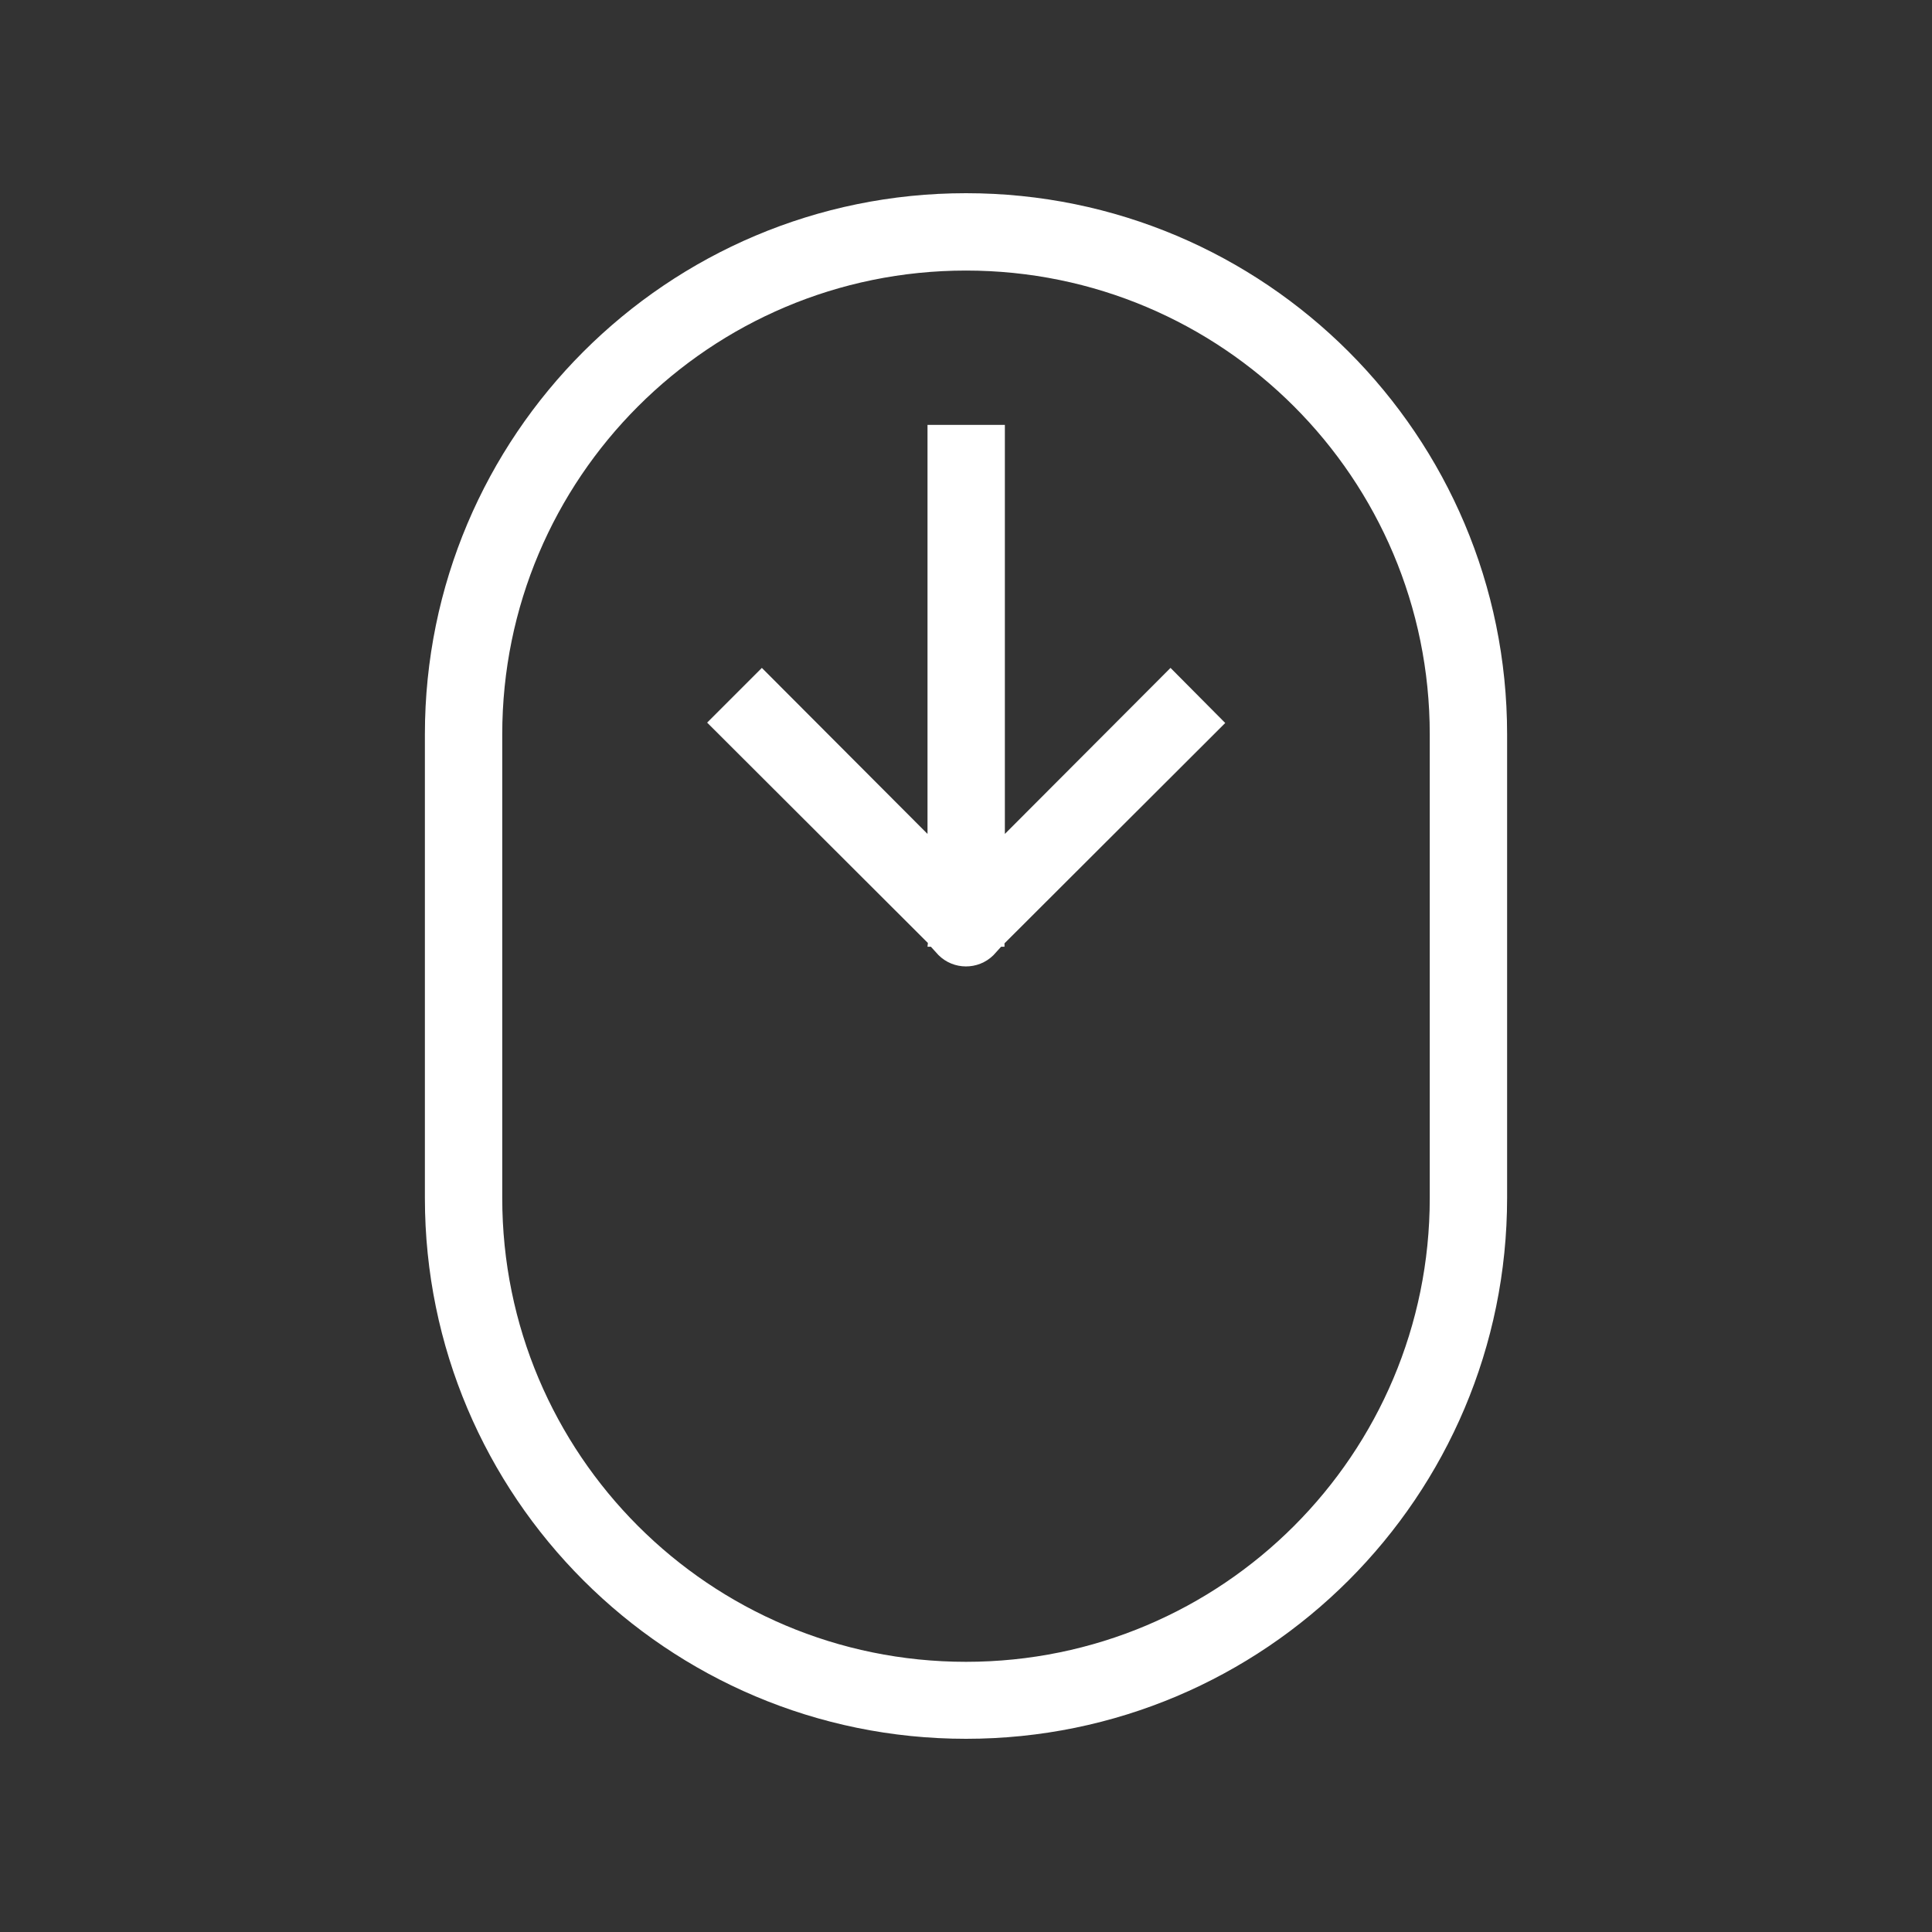
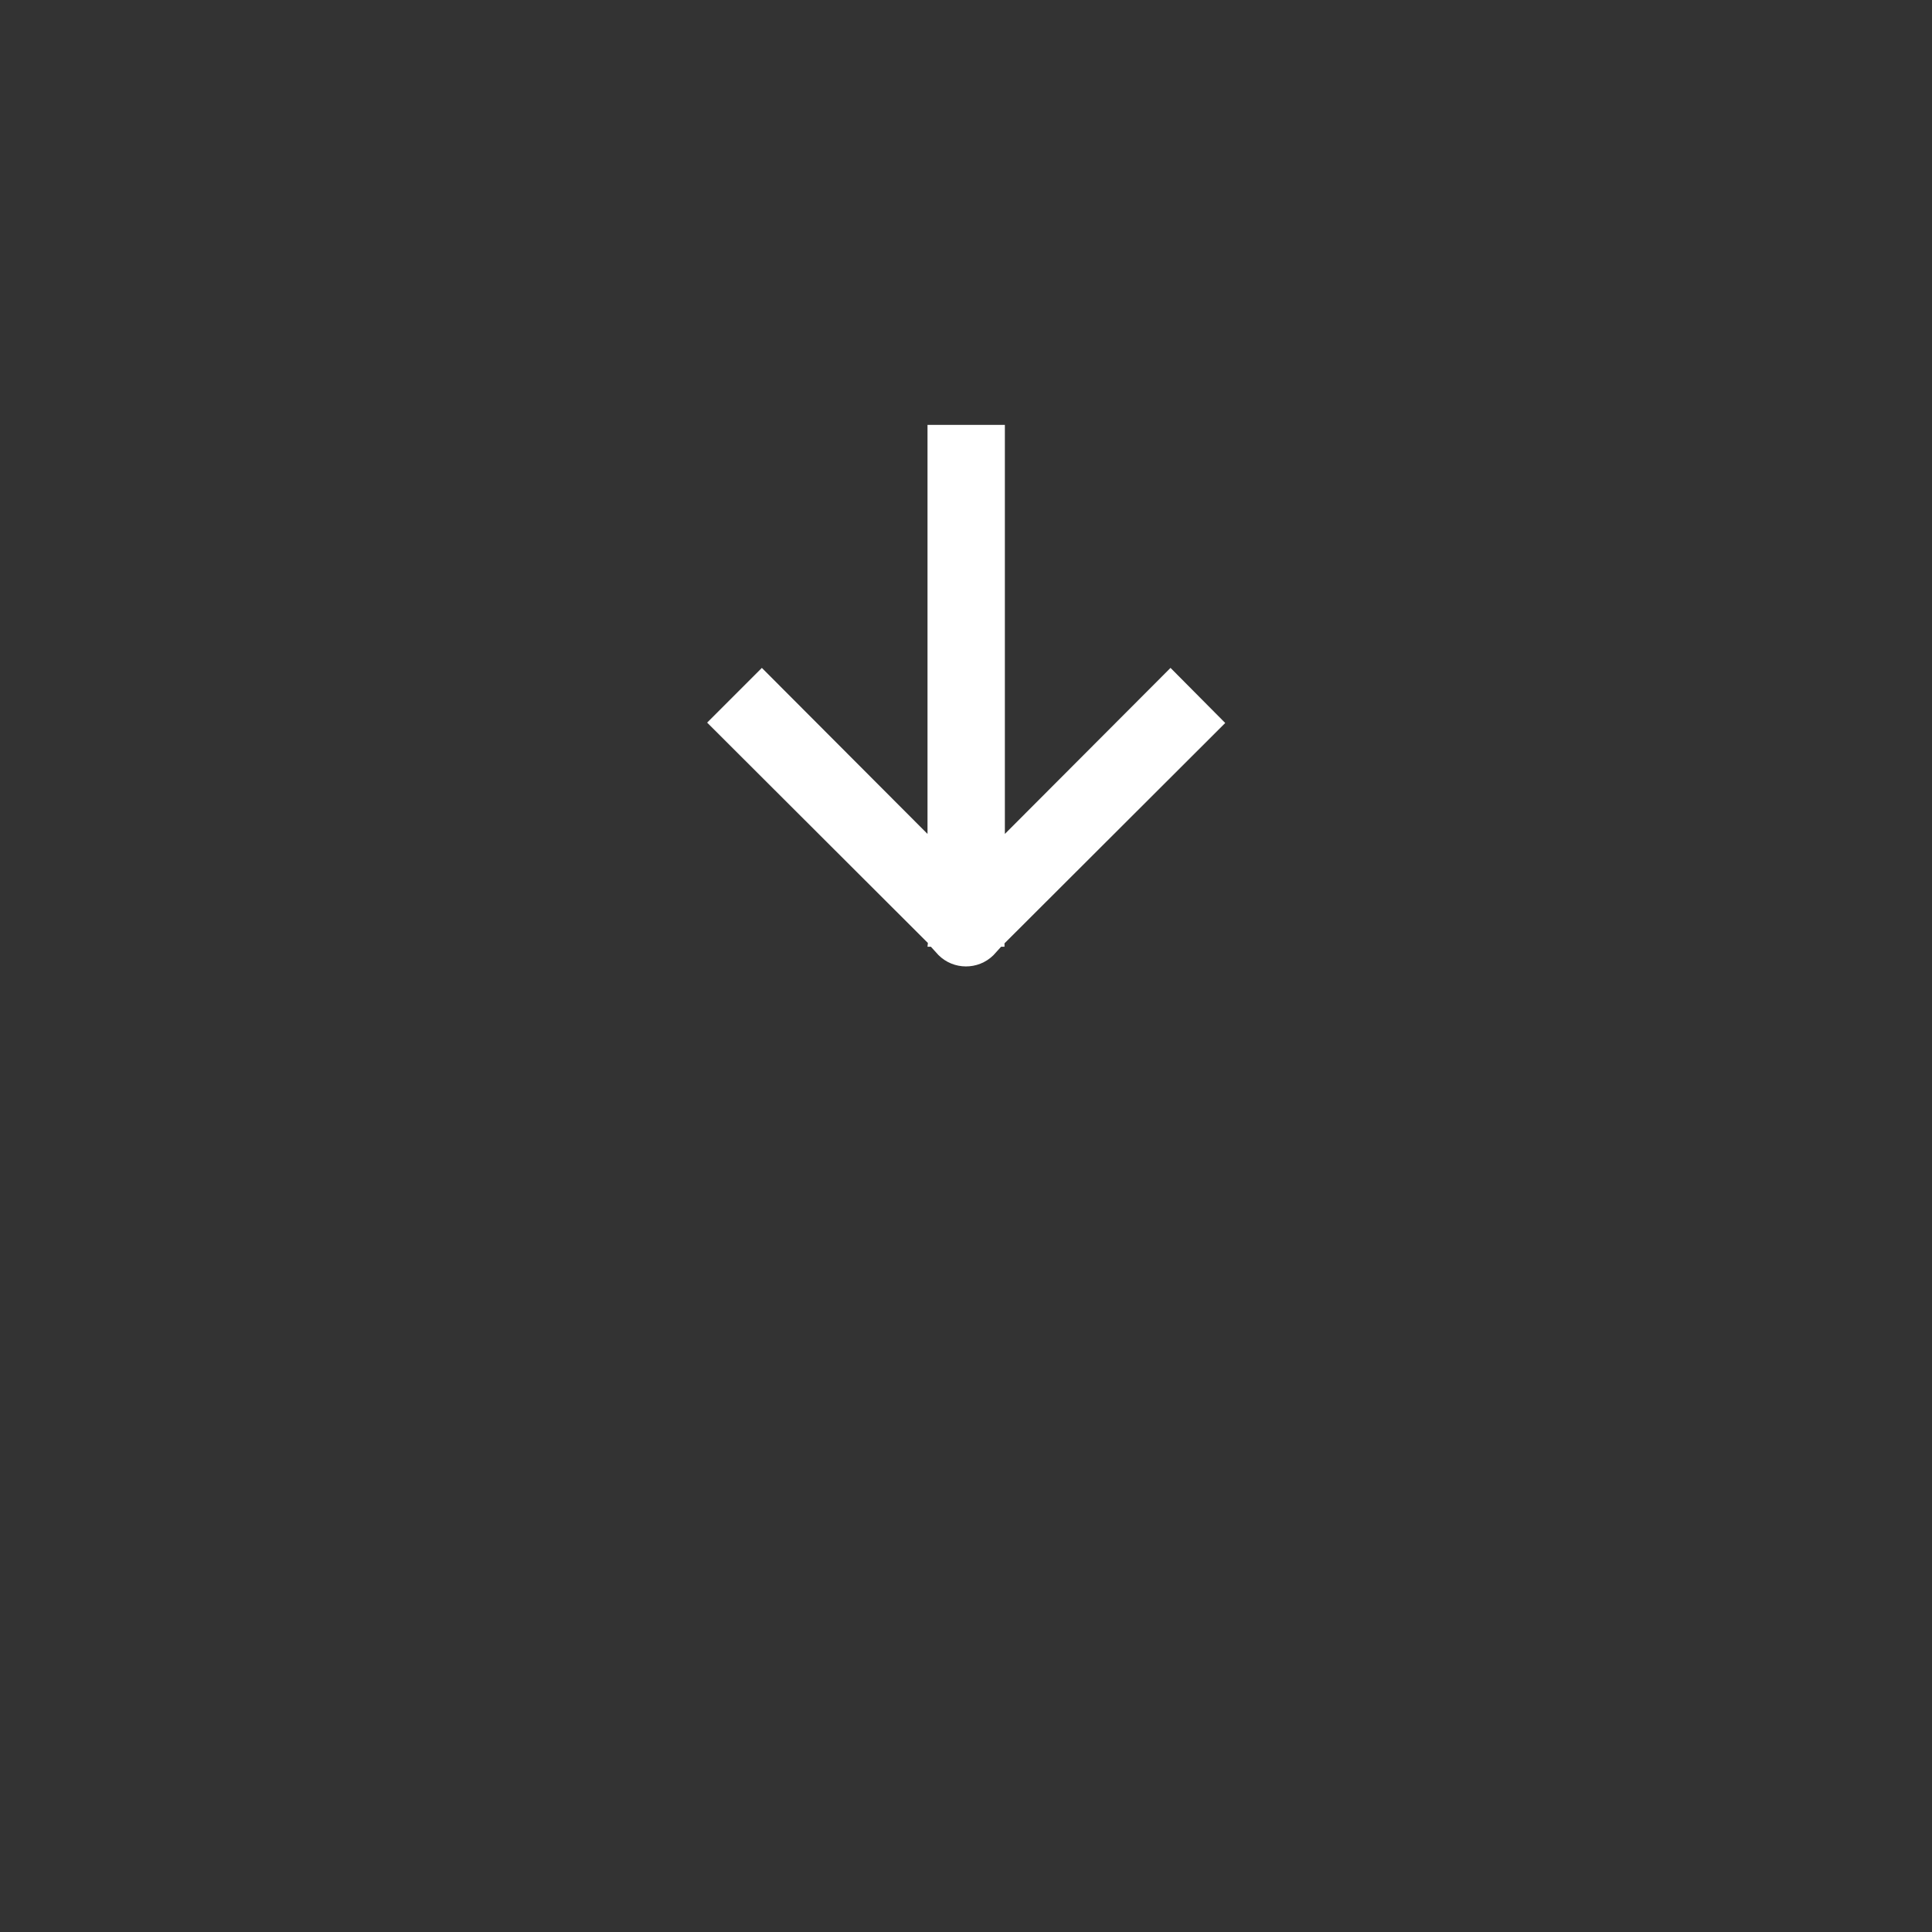
<svg xmlns="http://www.w3.org/2000/svg" id="Capa_1" x="0px" y="0px" viewBox="0 0 512 512" style="enable-background:new 0 0 512 512;" xml:space="preserve">
  <rect x="0" y="0" width="512" height="512" fill="#333333" stroke="none" />
  <style type="text/css">	.st0{fill:#FFFFFF;}</style>
  <g id="Icons">
-     <path class="st0" d="M256,460.8c79.2,0,143.4-64.2,143.4-143.4V194.6c0-79.2-64.2-143.4-143.4-143.4s-143.4,64.2-143.4,143.4v122.9  C112.6,396.6,176.8,460.8,256,460.8z M133.1,194.6c0-67.9,55-122.9,122.9-122.9s122.9,55,122.9,122.9v122.9  c0,67.9-55,122.9-122.9,122.9s-122.9-55-122.9-122.9V194.6z" />
    <path class="st0" d="M245.8,250.9h0.9l2,2.2c4,4,10.5,4,14.5,0.1c0,0,0,0,0.1-0.1l2-2.2h0.9V250l58.5-58.4L310.2,177l-43.9,44  V112.6h-20.5v108.4l-43.9-44l-14.5,14.5l58.5,58.4L245.8,250.9z" />
  </g>
</svg>